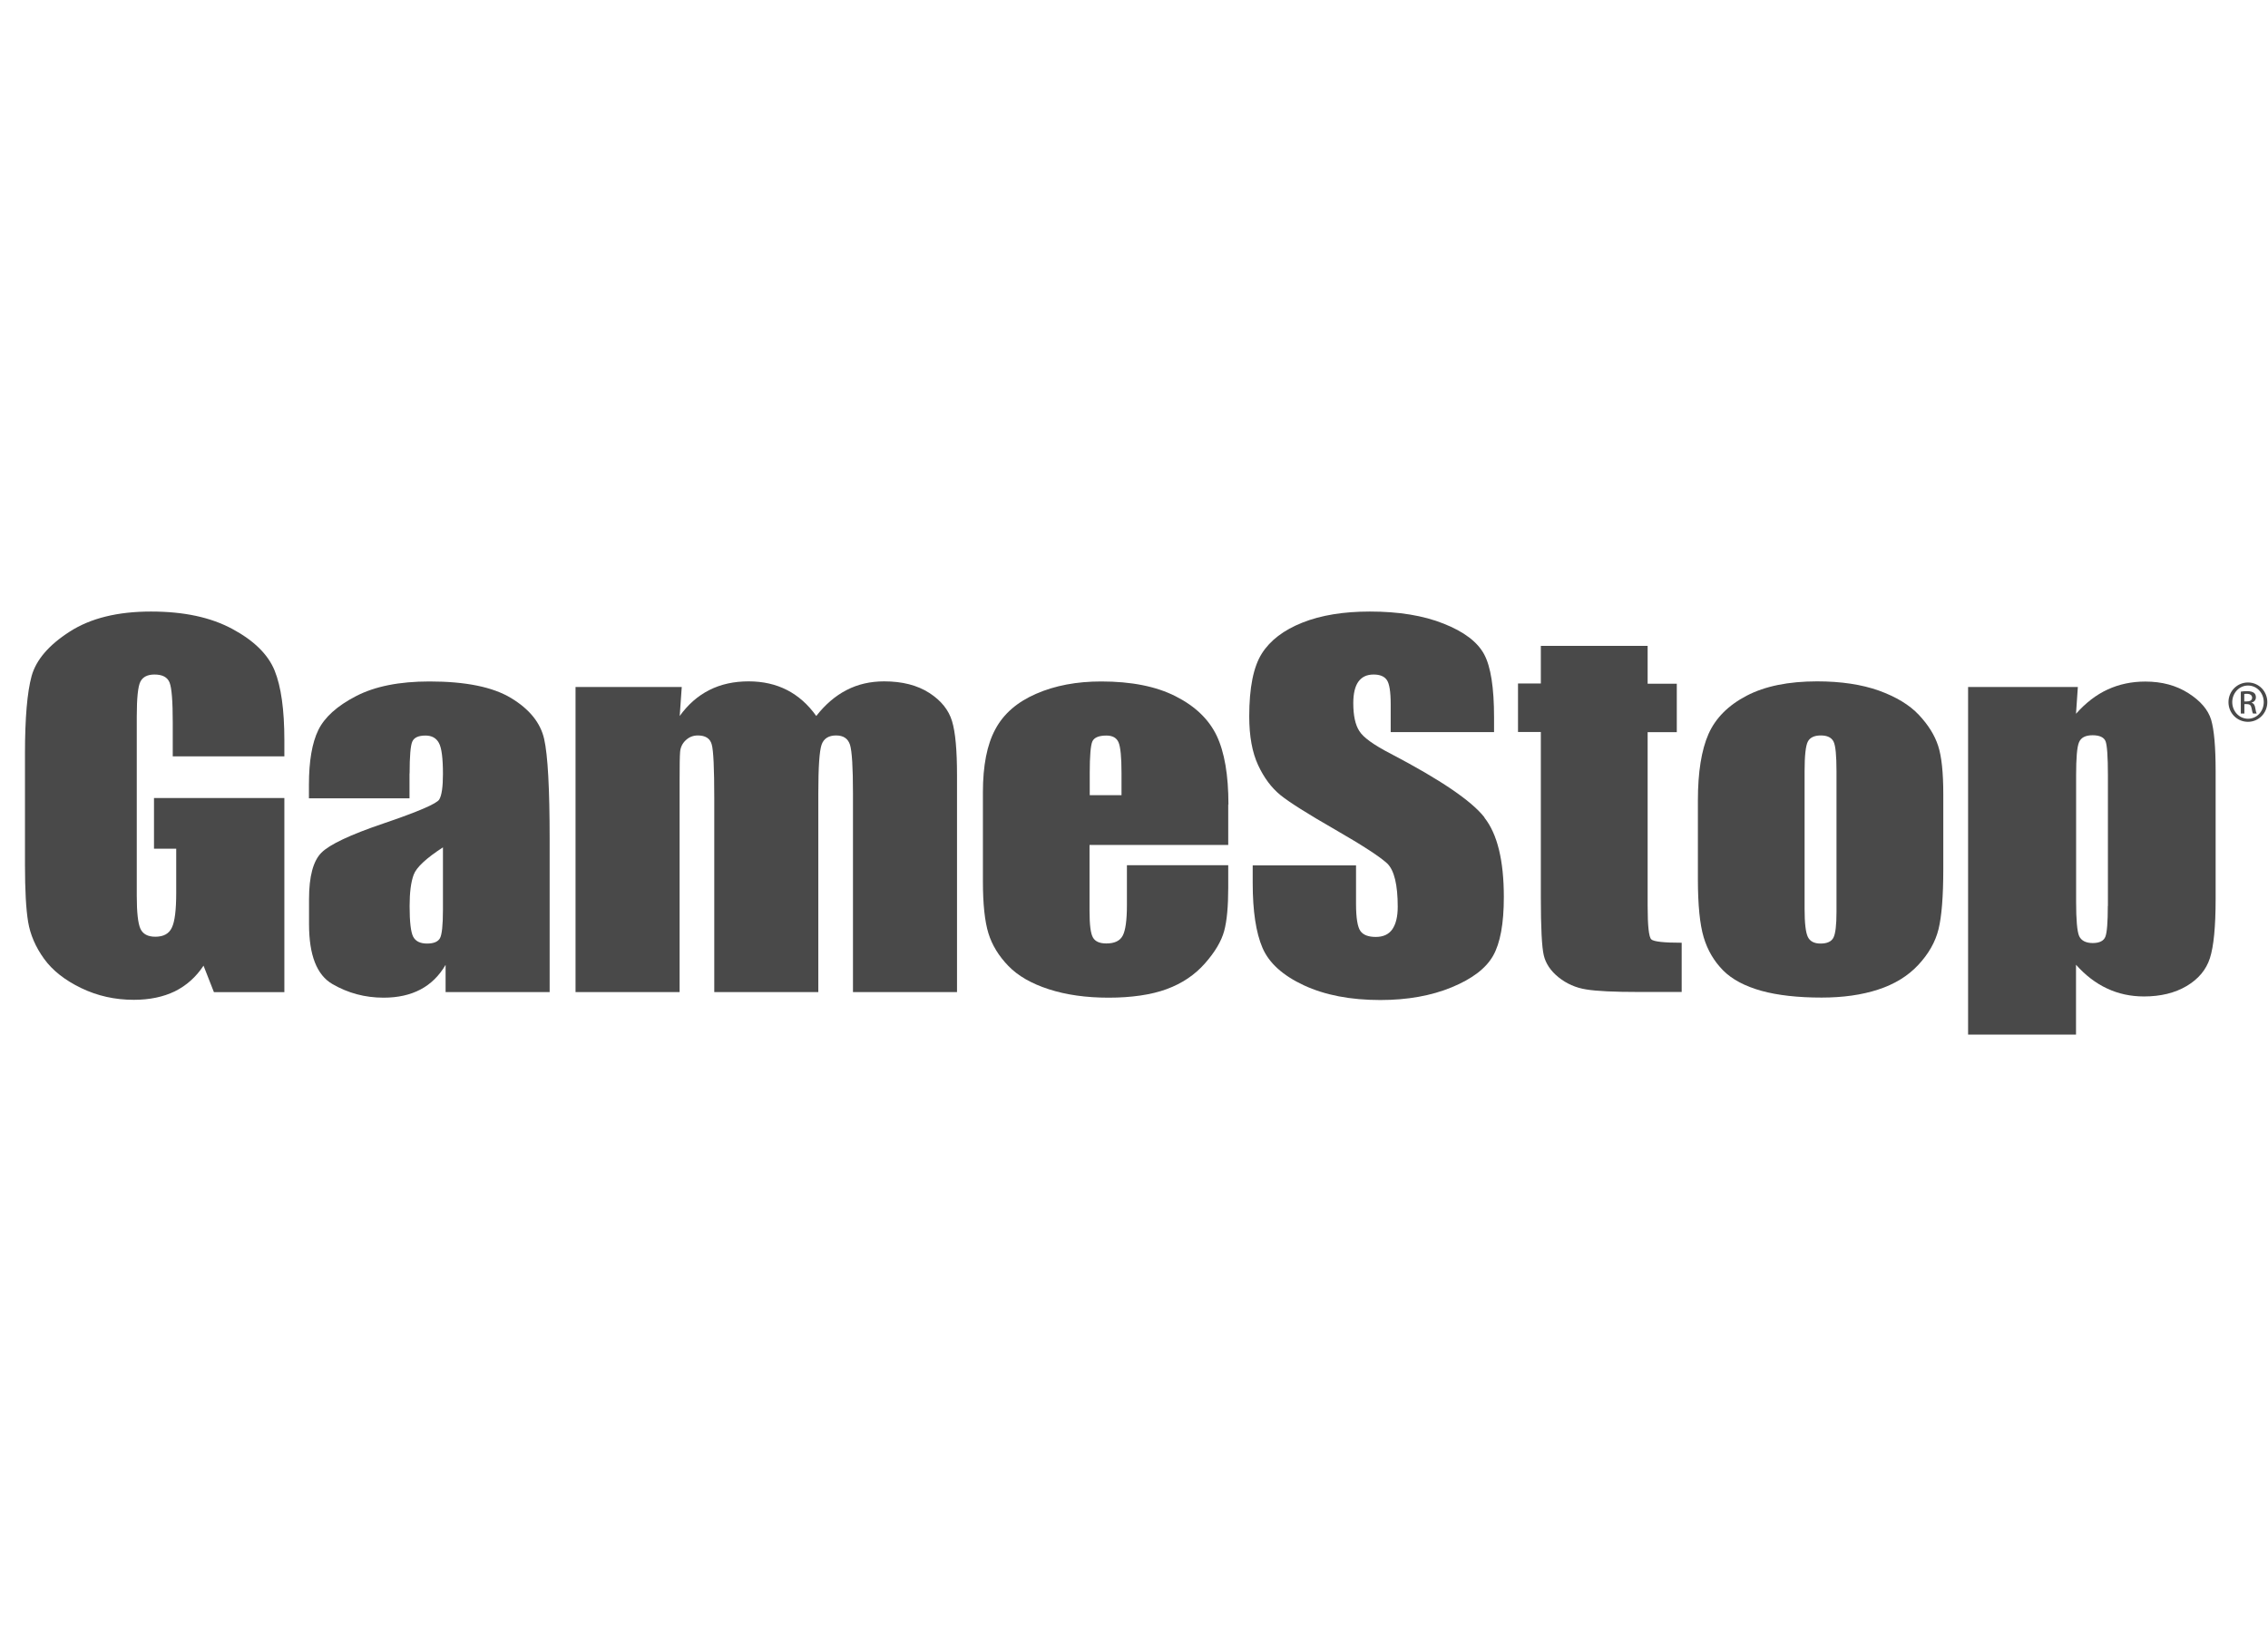
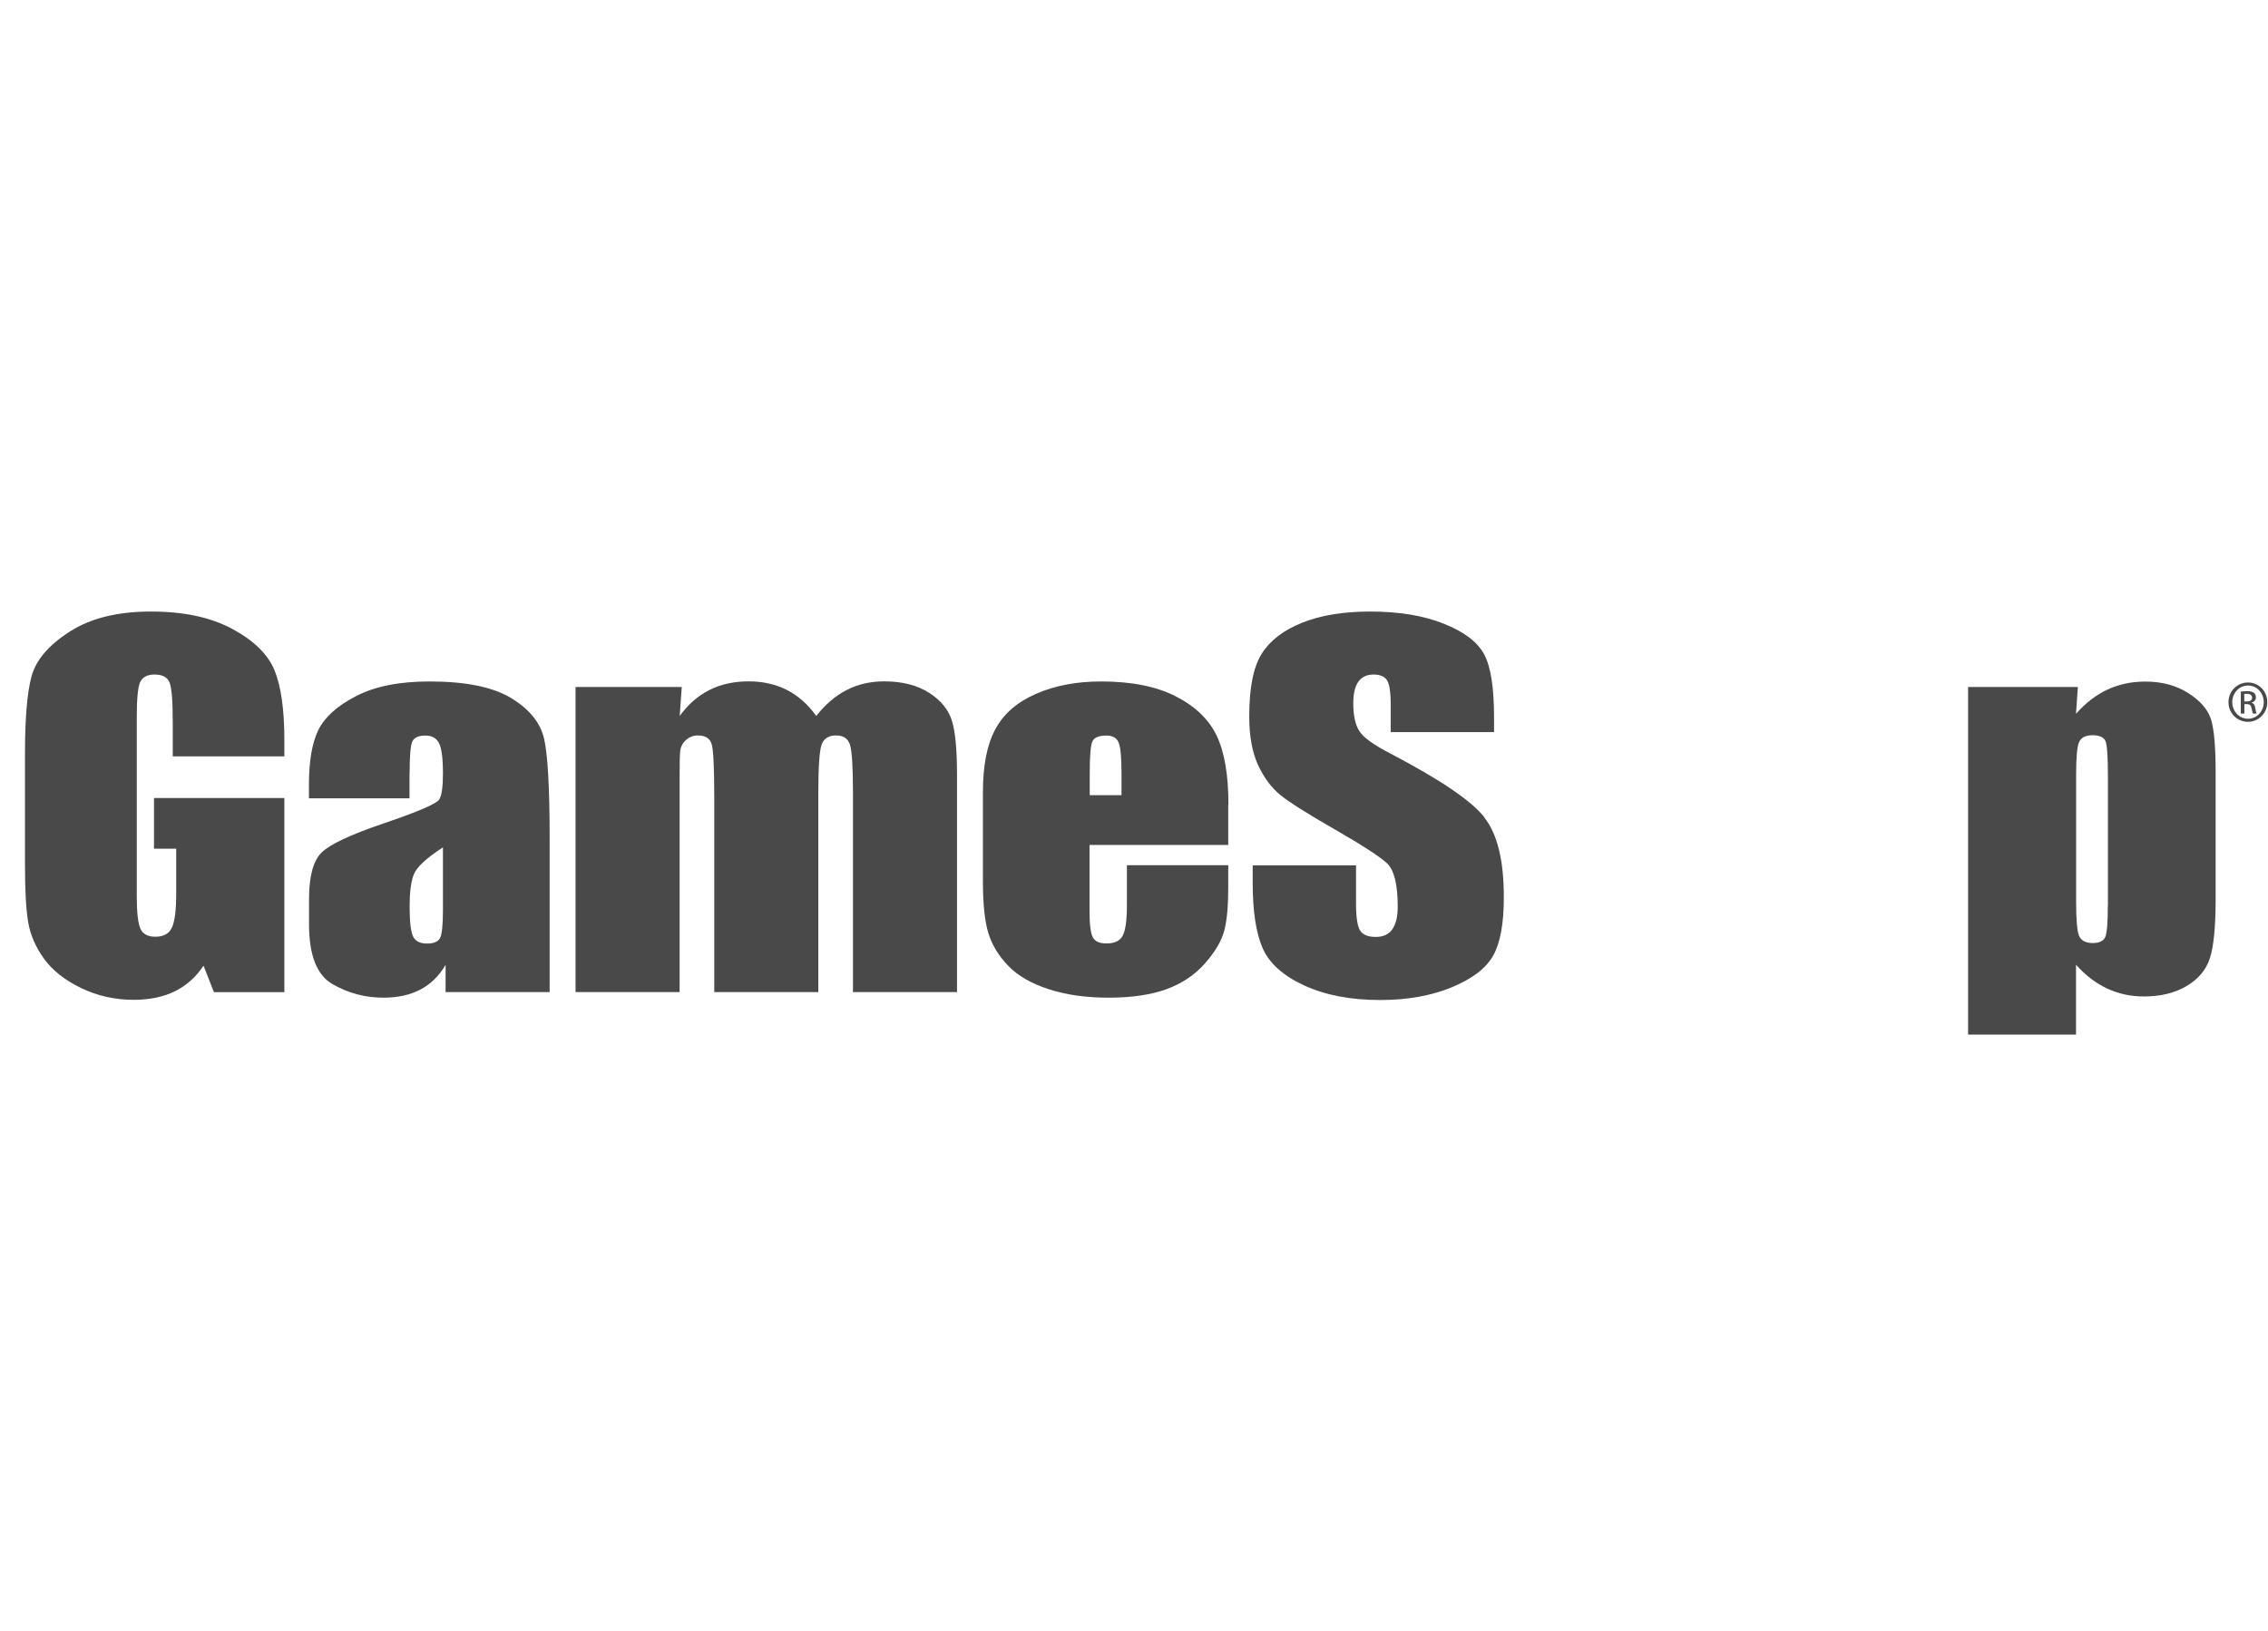
<svg xmlns="http://www.w3.org/2000/svg" width="89" height="64" viewBox="0 0 89 64" fill="none">
  <path d="M17.382 35.706C17.382 36.306 17.342 36.678 17.266 36.818C17.19 36.958 17.018 37.03 16.762 37.03C16.49 37.03 16.31 36.942 16.214 36.762C16.122 36.582 16.074 36.186 16.074 35.562C16.074 35.027 16.126 34.615 16.234 34.327C16.338 34.043 16.722 33.683 17.382 33.255V35.706ZM16.074 30.355C16.074 29.683 16.11 29.263 16.178 29.107C16.246 28.947 16.418 28.867 16.698 28.867C16.942 28.867 17.118 28.963 17.222 29.155C17.33 29.347 17.382 29.755 17.382 30.379C17.382 30.879 17.334 31.211 17.238 31.375C17.142 31.539 16.406 31.855 15.03 32.323C13.746 32.759 12.938 33.139 12.614 33.463C12.29 33.787 12.127 34.395 12.127 35.287V36.27C12.127 37.482 12.43 38.262 13.042 38.618C13.654 38.974 14.322 39.154 15.054 39.154C15.614 39.154 16.094 39.046 16.498 38.834C16.902 38.622 17.23 38.302 17.486 37.866V38.934H21.569V32.923C21.569 30.943 21.497 29.635 21.353 28.999C21.209 28.367 20.777 27.831 20.058 27.396C19.338 26.96 18.27 26.744 16.854 26.744C15.67 26.744 14.71 26.936 13.97 27.32C13.23 27.703 12.738 28.147 12.491 28.651C12.246 29.155 12.123 29.871 12.123 30.799V31.331H16.07V30.351L16.074 30.355Z" fill="#494949" />
  <path d="M26.753 26.96L26.673 28.099C26.997 27.648 27.385 27.308 27.837 27.08C28.289 26.852 28.801 26.74 29.377 26.74C30.5 26.74 31.384 27.192 32.032 28.099C32.384 27.648 32.78 27.308 33.224 27.08C33.664 26.852 34.156 26.74 34.696 26.74C35.408 26.74 35.996 26.892 36.464 27.192C36.931 27.492 37.227 27.863 37.359 28.299C37.492 28.735 37.555 29.443 37.555 30.427V38.934H33.472V31.127C33.472 30.111 33.432 29.479 33.356 29.231C33.276 28.983 33.096 28.863 32.808 28.863C32.52 28.863 32.324 28.983 32.24 29.227C32.156 29.471 32.112 30.103 32.112 31.127V38.934H28.029V31.323C28.029 30.151 27.997 29.451 27.929 29.215C27.865 28.979 27.681 28.863 27.385 28.863C27.197 28.863 27.041 28.927 26.909 29.051C26.777 29.175 26.705 29.327 26.689 29.503C26.673 29.679 26.669 30.059 26.669 30.639V38.934H22.585V26.96H26.749H26.753Z" fill="#494949" />
  <path d="M42.763 31.207V30.335C42.763 29.659 42.799 29.247 42.867 29.095C42.939 28.943 43.123 28.867 43.419 28.867C43.658 28.867 43.818 28.955 43.894 29.135C43.97 29.315 44.01 29.715 44.01 30.335V31.207H42.759H42.763ZM48.206 31.575C48.206 30.411 48.05 29.511 47.742 28.867C47.434 28.227 46.898 27.712 46.13 27.324C45.366 26.936 44.394 26.744 43.214 26.744C42.251 26.744 41.399 26.904 40.659 27.228C39.915 27.552 39.383 28.012 39.059 28.619C38.731 29.223 38.571 30.051 38.571 31.095V34.587C38.571 35.478 38.643 36.158 38.787 36.626C38.931 37.094 39.195 37.522 39.571 37.91C39.947 38.298 40.475 38.602 41.155 38.822C41.835 39.042 42.615 39.154 43.502 39.154C44.39 39.154 45.178 39.042 45.782 38.818C46.39 38.594 46.89 38.258 47.286 37.806C47.682 37.358 47.93 36.934 48.038 36.538C48.146 36.142 48.198 35.571 48.198 34.835V33.955H44.222V35.523C44.222 36.114 44.166 36.514 44.058 36.718C43.95 36.926 43.734 37.026 43.414 37.026C43.154 37.026 42.978 36.95 42.89 36.794C42.798 36.638 42.755 36.29 42.755 35.751V33.159H48.198V31.567L48.206 31.575Z" fill="#494949" />
-   <path d="M64.656 25.356V26.832H65.8V28.735H64.656V35.547C64.656 36.338 64.704 36.778 64.8 36.866C64.896 36.954 65.292 36.998 65.992 36.998V38.93H64.296C63.34 38.93 62.656 38.898 62.244 38.83C61.836 38.766 61.476 38.606 61.16 38.354C60.848 38.102 60.656 37.814 60.58 37.49C60.504 37.17 60.465 36.41 60.465 35.219V28.727H59.569V26.824H60.465V25.348H64.656V25.356Z" fill="#494949" />
-   <path d="M72.067 35.786C72.067 36.306 72.027 36.642 71.947 36.798C71.867 36.954 71.695 37.03 71.443 37.03C71.191 37.03 71.027 36.942 70.943 36.77C70.859 36.598 70.815 36.23 70.815 35.67V30.267C70.815 29.651 70.859 29.263 70.943 29.103C71.027 28.943 71.199 28.863 71.451 28.863C71.703 28.863 71.871 28.943 71.951 29.103C72.031 29.263 72.067 29.651 72.067 30.267V35.786ZM76.055 29.267C75.919 28.851 75.667 28.447 75.299 28.055C74.931 27.663 74.407 27.348 73.735 27.104C73.059 26.864 72.247 26.74 71.307 26.74C70.183 26.74 69.26 26.928 68.54 27.304C67.82 27.68 67.32 28.183 67.044 28.807C66.768 29.435 66.628 30.303 66.628 31.419V34.495C66.628 35.515 66.704 36.279 66.856 36.786C67.008 37.294 67.264 37.726 67.62 38.086C67.975 38.442 68.48 38.706 69.124 38.886C69.767 39.062 70.555 39.15 71.483 39.15C72.315 39.15 73.055 39.046 73.695 38.838C74.335 38.63 74.863 38.31 75.271 37.874C75.679 37.438 75.947 36.97 76.071 36.466C76.195 35.962 76.258 35.175 76.258 34.095V31.167C76.258 30.315 76.191 29.683 76.055 29.267Z" fill="#494949" />
  <path d="M58.253 32.079C57.745 31.427 56.521 30.599 54.581 29.583C53.905 29.235 53.489 28.935 53.341 28.687C53.185 28.447 53.105 28.084 53.105 27.596C53.105 27.22 53.173 26.936 53.305 26.752C53.441 26.564 53.637 26.472 53.901 26.472C54.145 26.472 54.317 26.54 54.417 26.68C54.521 26.82 54.573 27.14 54.573 27.643V28.731H58.629V28.151C58.629 26.988 58.501 26.164 58.241 25.68C57.981 25.196 57.453 24.792 56.653 24.476C55.853 24.156 54.889 24 53.757 24C52.721 24 51.837 24.144 51.105 24.436C50.373 24.728 49.842 25.132 49.514 25.652C49.186 26.172 49.022 26.992 49.022 28.116C49.022 28.891 49.138 29.527 49.37 30.027C49.602 30.527 49.894 30.915 50.246 31.203C50.598 31.487 51.313 31.939 52.401 32.563C53.485 33.187 54.165 33.631 54.445 33.895C54.713 34.163 54.849 34.727 54.849 35.587C54.849 35.974 54.777 36.266 54.637 36.47C54.497 36.67 54.281 36.77 53.989 36.77C53.697 36.77 53.497 36.694 53.385 36.538C53.273 36.382 53.213 36.026 53.213 35.474V33.963H49.158V34.651C49.158 35.755 49.286 36.602 49.542 37.198C49.798 37.794 50.342 38.286 51.169 38.67C51.997 39.054 52.993 39.246 54.165 39.246C55.229 39.246 56.165 39.078 56.969 38.746C57.773 38.414 58.313 38.002 58.593 37.506C58.873 37.01 59.013 36.246 59.013 35.207C59.013 33.775 58.761 32.735 58.253 32.091" fill="#494949" />
  <path d="M82.714 35.554C82.714 36.194 82.682 36.598 82.618 36.762C82.554 36.926 82.386 37.01 82.122 37.01C81.858 37.01 81.674 36.918 81.59 36.738C81.51 36.558 81.47 36.106 81.47 35.387V30.435C81.47 29.743 81.506 29.307 81.586 29.127C81.662 28.947 81.838 28.855 82.114 28.855C82.39 28.855 82.562 28.935 82.626 29.091C82.686 29.247 82.718 29.695 82.718 30.435V35.554H82.714ZM77.231 26.968V40.602H81.466V37.862C81.834 38.274 82.238 38.586 82.686 38.794C83.13 39.002 83.614 39.106 84.133 39.106C84.785 39.106 85.345 38.97 85.805 38.698C86.265 38.426 86.573 38.062 86.721 37.602C86.869 37.142 86.945 36.37 86.945 35.283V30.259C86.945 29.311 86.885 28.643 86.769 28.247C86.649 27.855 86.353 27.508 85.877 27.204C85.401 26.9 84.837 26.748 84.186 26.748C83.65 26.748 83.158 26.852 82.706 27.06C82.254 27.268 81.842 27.588 81.466 28.012L81.538 26.96H77.231V26.968Z" fill="#494949" />
  <path d="M11.163 29.683H6.779V28.359C6.779 27.523 6.739 27 6.655 26.788C6.571 26.576 6.375 26.472 6.063 26.472C5.791 26.472 5.607 26.564 5.511 26.748C5.415 26.932 5.367 27.392 5.367 28.131V35.151C5.367 35.806 5.415 36.238 5.511 36.45C5.607 36.658 5.803 36.762 6.095 36.762C6.415 36.762 6.631 36.646 6.743 36.406C6.859 36.17 6.915 35.715 6.915 35.039V33.307H6.043V31.319H11.159V38.938H8.395L7.987 37.898C7.687 38.35 7.311 38.682 6.859 38.906C6.403 39.126 5.867 39.238 5.251 39.238C4.515 39.238 3.827 39.086 3.188 38.778C2.548 38.47 2.06 38.086 1.728 37.626C1.396 37.166 1.188 36.682 1.104 36.182C1.02 35.678 0.98 34.927 0.98 33.923V29.579C0.98 28.18 1.068 27.164 1.24 26.532C1.416 25.9 1.912 25.316 2.736 24.788C3.556 24.26 4.619 24 5.923 24C7.227 24 8.271 24.228 9.119 24.684C9.967 25.14 10.519 25.684 10.775 26.312C11.031 26.94 11.159 27.855 11.159 29.051V29.683H11.163Z" fill="#494949" />
  <path d="M88.217 26.784C88.637 26.784 88.973 27.128 88.973 27.555C88.973 27.983 88.637 28.328 88.213 28.328C87.789 28.328 87.449 27.988 87.449 27.555C87.449 27.124 87.793 26.784 88.213 26.784H88.217ZM88.213 26.904C87.873 26.904 87.597 27.196 87.597 27.555C87.597 27.916 87.873 28.207 88.217 28.207C88.561 28.207 88.833 27.919 88.833 27.555C88.833 27.192 88.561 26.904 88.217 26.904H88.213ZM88.069 28.003H87.933V27.143C88.005 27.131 88.073 27.124 88.177 27.124C88.309 27.124 88.393 27.152 88.445 27.188C88.497 27.224 88.525 27.284 88.525 27.367C88.525 27.48 88.449 27.547 88.357 27.576V27.584C88.433 27.596 88.485 27.668 88.501 27.791C88.521 27.924 88.541 27.976 88.557 28.003H88.413C88.393 27.976 88.373 27.895 88.353 27.784C88.333 27.675 88.277 27.632 88.169 27.632H88.073V28L88.069 28.003ZM88.069 27.528H88.169C88.281 27.528 88.377 27.488 88.377 27.38C88.377 27.304 88.321 27.228 88.169 27.228C88.125 27.228 88.093 27.228 88.069 27.236V27.528Z" fill="#494949" />
</svg>